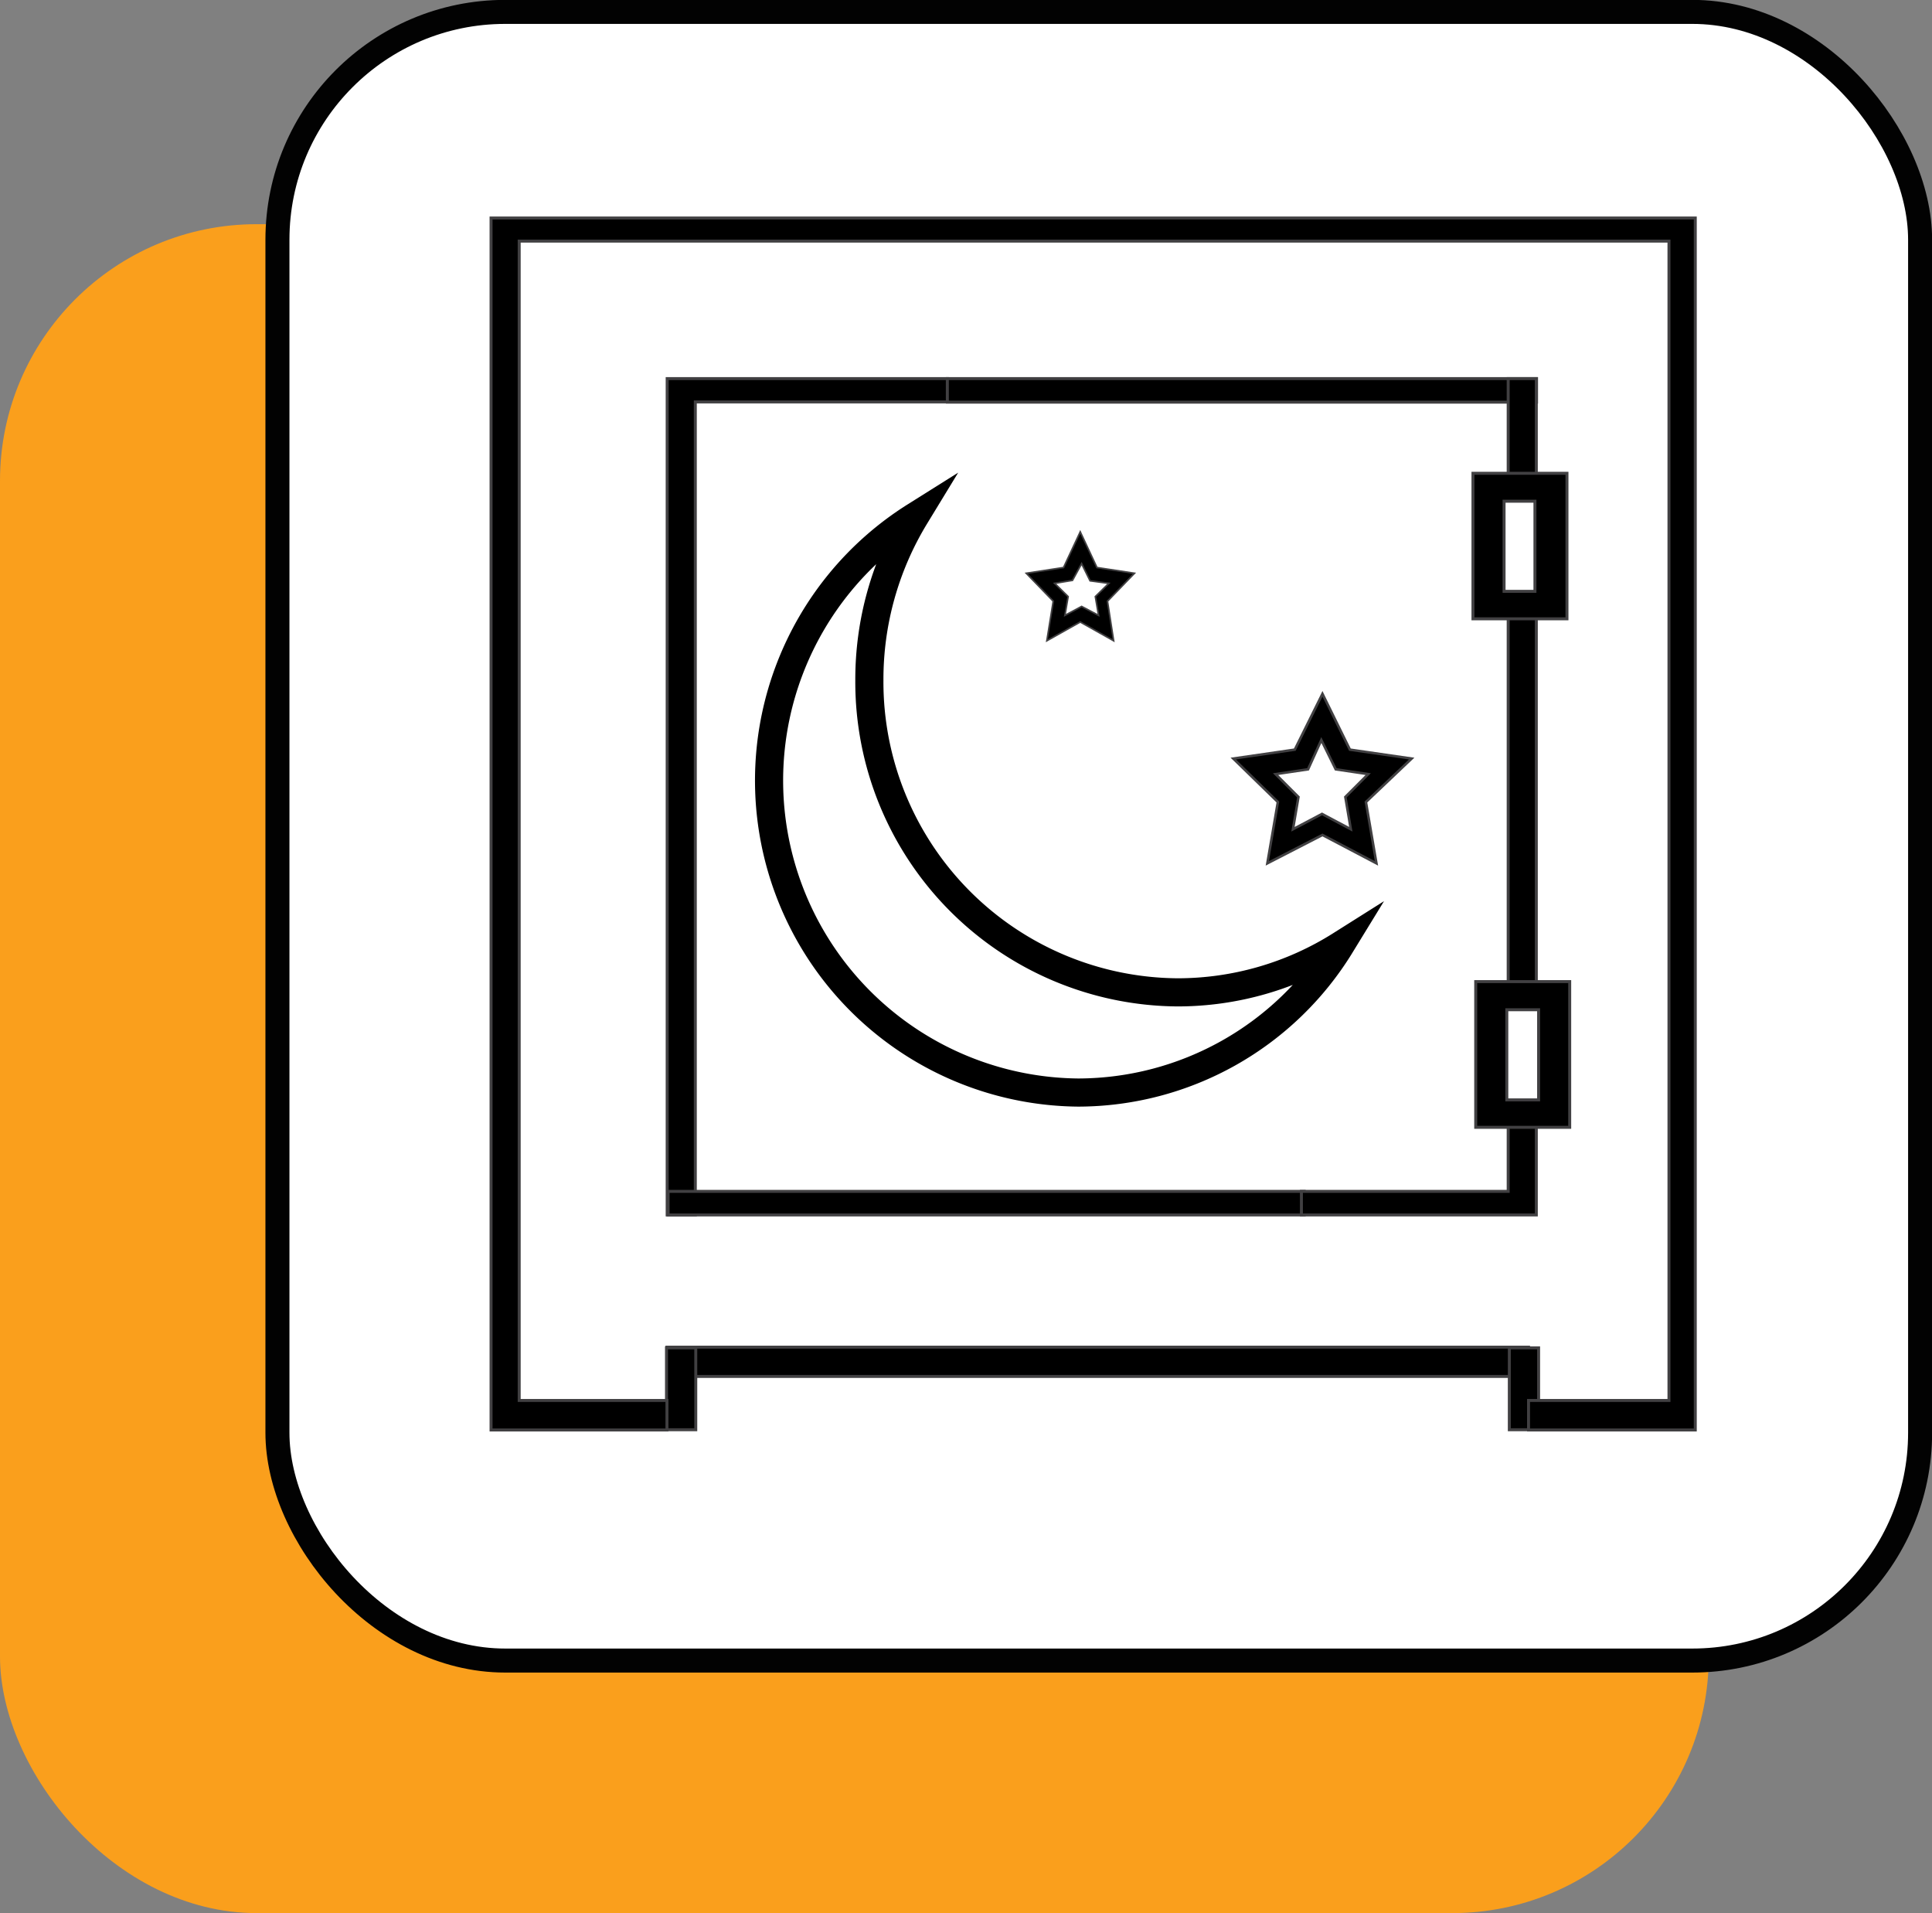
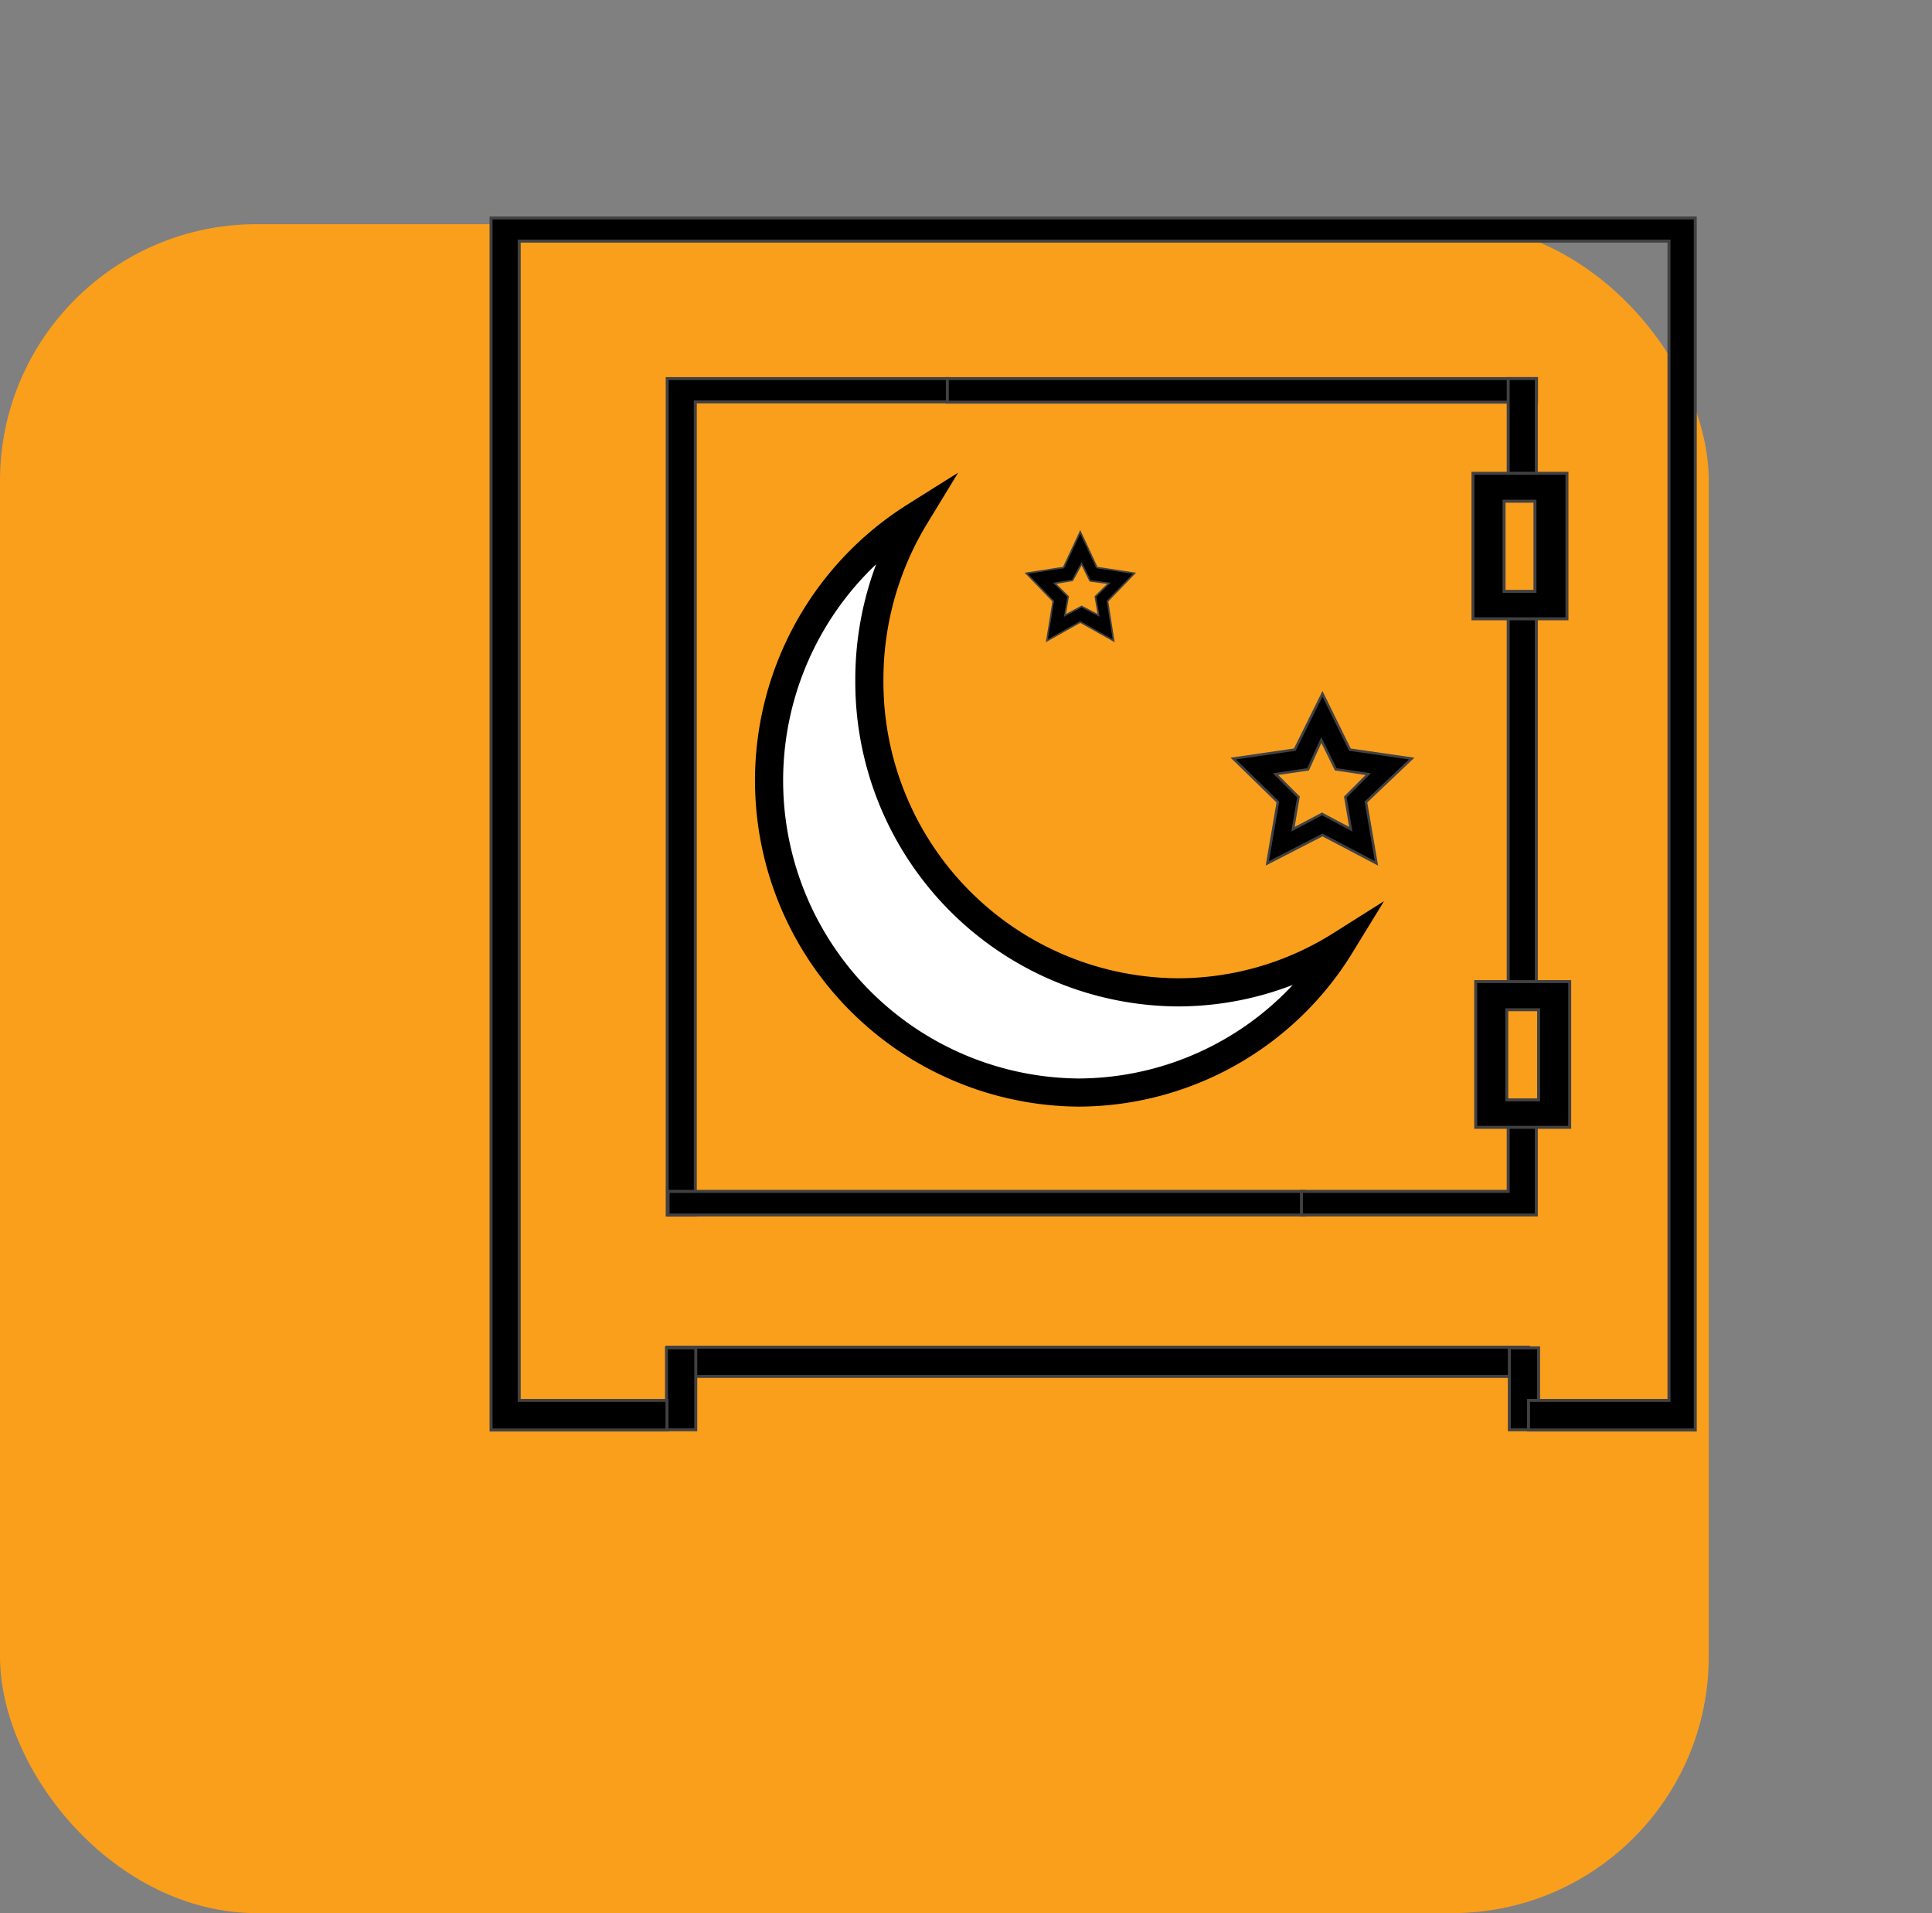
<svg xmlns="http://www.w3.org/2000/svg" id="Layer_1" data-name="Layer 1" viewBox="0 0 84.47 83.63">
  <rect x="0" y="0" width="84.47" height="83.63" fill="#808080" stroke="none" />
  <defs>
    <style>.cls-1{fill:#fa9f1c;}.cls-2,.cls-4{fill:#fff;}.cls-2{stroke:#020202;stroke-width:1.05px;}.cls-2,.cls-3,.cls-4,.cls-5,.cls-6{stroke-miterlimit:10;}.cls-3,.cls-5,.cls-6{stroke:#414042;}.cls-3{stroke-width:0.13px;}.cls-4{stroke:#000;stroke-width:1.23px;}.cls-5{stroke-width:0.11px;}.cls-6{stroke-width:0.07px;}</style>
  </defs>
  <rect class="cls-1" y="9.8" width="74.71" height="73.83" rx="11.22" />
-   <rect class="cls-2" x="12.13" y="0.52" width="71.82" height="72.07" rx="9.96" />
  <rect class="cls-3" x="29.16" y="58.89" width="37.67" height="1.28" />
  <rect class="cls-3" x="29.14" y="58.92" width="1.28" height="3.58" />
  <rect class="cls-3" x="65.99" y="58.92" width="1.28" height="3.58" />
  <polygon class="cls-3" points="74.12 9.53 21.47 9.53 21.47 62.51 29.16 62.51 29.16 61.22 22.7 61.22 22.7 10.54 72.97 10.54 72.97 61.22 66.83 61.22 66.83 62.51 74.12 62.51 74.12 9.53" />
  <polygon class="cls-3" points="29.17 16.55 29.17 53.11 30.4 53.11 30.4 17.57 41.42 17.57 41.42 16.55 29.17 16.55" />
  <rect class="cls-3" x="41.42" y="16.55" width="25.76" height="1.03" />
  <rect class="cls-3" x="29.21" y="52.08" width="27.81" height="1.03" />
  <rect class="cls-3" x="65.94" y="16.55" width="1.23" height="4.76" />
  <polygon class="cls-3" points="65.94 48.2 65.94 52.08 56.9 52.08 56.9 53.11 67.17 53.11 67.17 48.2 65.94 48.2" />
  <rect class="cls-3" x="65.94" y="26.22" width="1.23" height="17.56" />
  <path class="cls-3" d="M71.4,29.55H67.29V23.19H71.4ZM70,24.41H68.65v3.94H70Z" transform="translate(-2.89 -2.5)" />
  <path class="cls-3" d="M71.52,51.78H67.41V45.41h4.11Zm-1.36-5.14H68.77v3.94h1.39Z" transform="translate(-2.89 -2.5)" />
  <path class="cls-4" d="M40.9,32.25a13.7,13.7,0,0,1,2-7.18,13.64,13.64,0,0,0,7.13,25.19,13.48,13.48,0,0,0,11.47-6.44,13.36,13.36,0,0,1-7.13,2.06A13.57,13.57,0,0,1,40.9,32.25Z" transform="translate(-2.89 -2.5)" />
  <path class="cls-5" d="M60.71,32.83l1.2,2.44,2.7.39-2,1.9.46,2.68L60.71,39,58.3,40.24l.46-2.68-1.95-1.9,2.69-.39Zm-.63,3.3-1.42.21,1,1-.24,1.41,1.27-.67,1.26.67-.24-1.41,1-1-1.42-.21-.63-1.28Z" transform="translate(-2.89 -2.5)" />
  <path class="cls-6" d="M50.12,25.75l.73,1.56,1.64.25-1.18,1.22.27,1.73-1.46-.82-1.46.82.28-1.73-1.18-1.22,1.63-.25Zm-.34,2.12L49,28l.59.58-.14.82.73-.39.74.39-.14-.82.59-.58-.82-.11-.37-.75Z" transform="translate(-2.89 -2.5)" />
</svg>